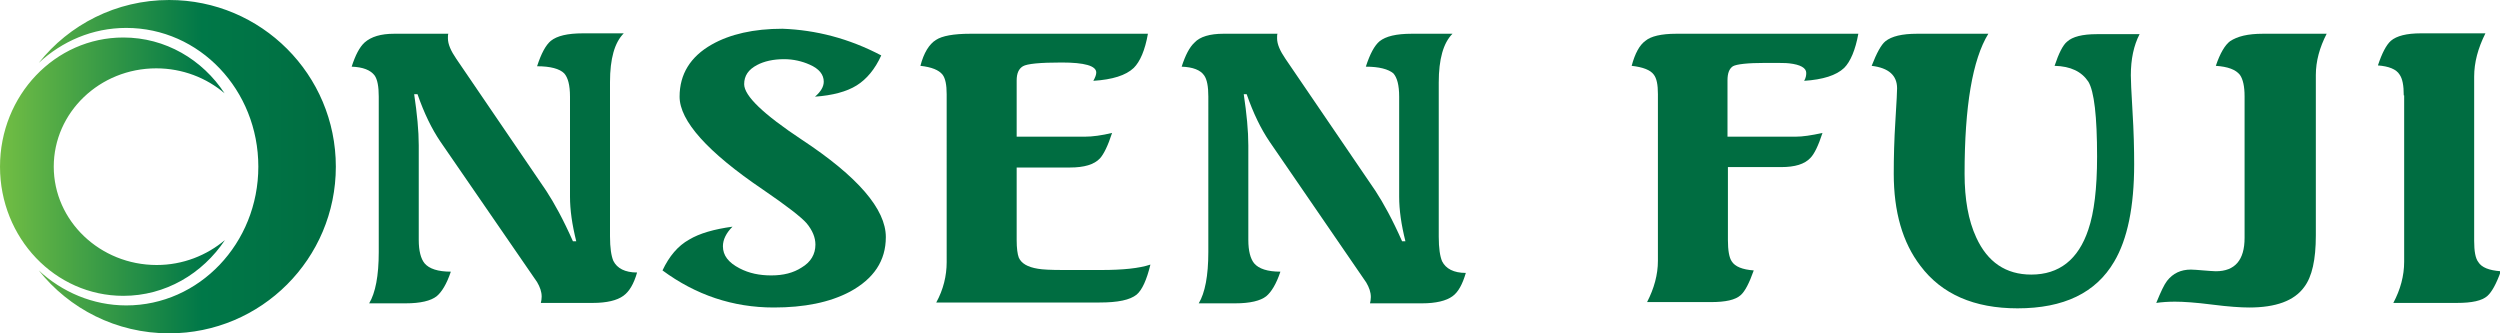
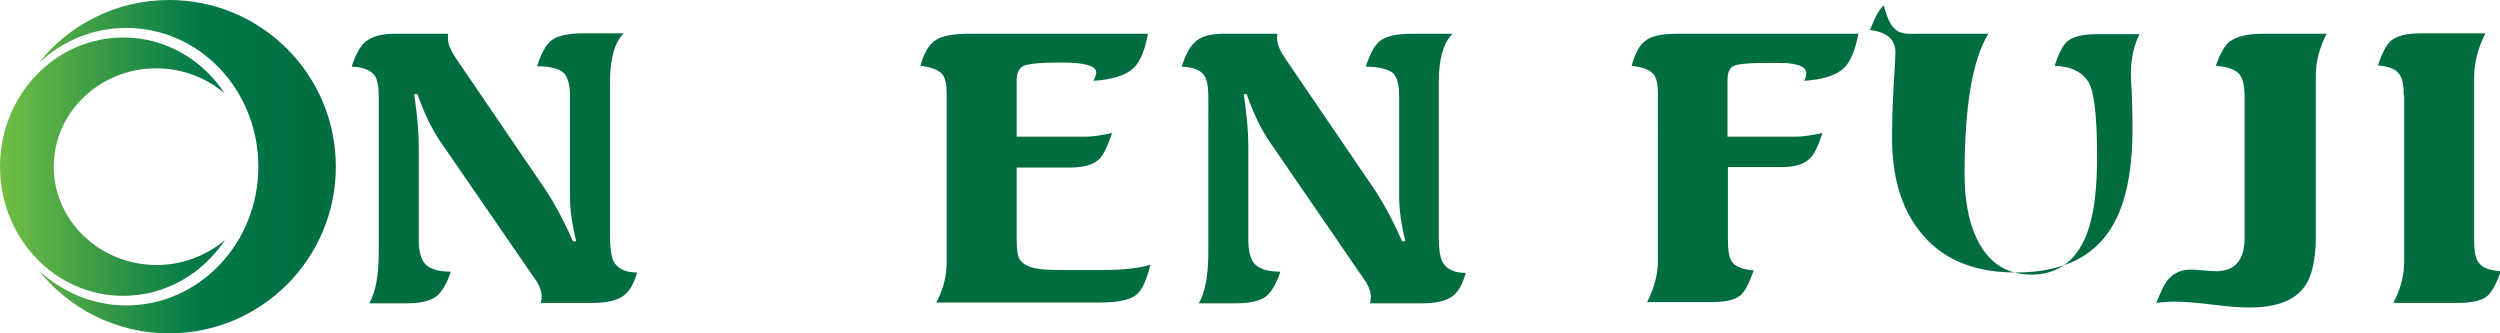
<svg xmlns="http://www.w3.org/2000/svg" version="1.1" id="Layer_1" x="0px" y="0px" viewBox="0 0 60 8" style="enable-background:new 0 0 60 8;" xml:space="preserve">
  <style type="text/css">
	.st0{fill:#006D41;}
	.st1{fill-rule:evenodd;clip-rule:evenodd;fill:url(#SVGID_1_);}
</style>
  <g>
    <g>
      <g>
        <path class="st0" d="M9.46,0.81l1.3,0c-0.01,0.02-0.01,0.06-0.01,0.11c0,0.14,0.07,0.3,0.2,0.49l2.16,3.17     c0.19,0.29,0.41,0.69,0.64,1.21h0.08c-0.1-0.4-0.15-0.75-0.15-1.07v-2.4c0-0.28-0.05-0.46-0.14-0.56     c-0.11-0.11-0.33-0.17-0.65-0.17c0.1-0.31,0.21-0.51,0.33-0.61c0.15-0.12,0.4-0.18,0.77-0.18h0.98     c-0.22,0.22-0.33,0.61-0.33,1.17v3.7c0,0.28,0.03,0.47,0.08,0.59c0.09,0.18,0.28,0.28,0.57,0.28c-0.08,0.28-0.19,0.46-0.33,0.56     c-0.15,0.11-0.4,0.17-0.73,0.17h-1.25C12.99,7.23,13,7.18,13,7.12c0-0.12-0.04-0.23-0.11-0.35L10.57,3.4     c-0.21-0.31-0.39-0.68-0.55-1.14H9.94c0.07,0.47,0.11,0.88,0.11,1.23v2.27c0,0.26,0.05,0.45,0.14,0.56     c0.11,0.13,0.32,0.2,0.63,0.2c-0.1,0.3-0.22,0.49-0.34,0.59c-0.14,0.11-0.39,0.17-0.74,0.17H8.86c0.15-0.25,0.23-0.66,0.23-1.23     V2.32c0-0.24-0.03-0.41-0.1-0.51C8.89,1.68,8.71,1.61,8.44,1.6c0.09-0.28,0.19-0.47,0.31-0.58C8.91,0.88,9.14,0.81,9.46,0.81z" />
-         <path class="st0" d="M21.15,1.33C21,1.66,20.8,1.9,20.56,2.05c-0.24,0.15-0.58,0.24-1,0.27c0.14-0.12,0.21-0.24,0.21-0.36     c0-0.17-0.11-0.31-0.34-0.41c-0.18-0.08-0.39-0.13-0.61-0.13c-0.26,0-0.48,0.05-0.65,0.14c-0.21,0.11-0.31,0.26-0.31,0.46     c0,0.28,0.46,0.72,1.38,1.33c1.35,0.89,2.02,1.67,2.02,2.34c0,0.57-0.29,1-0.86,1.31c-0.49,0.26-1.1,0.38-1.83,0.38     c-0.98,0-1.87-0.3-2.67-0.89c0.16-0.34,0.37-0.59,0.64-0.74c0.25-0.15,0.6-0.25,1.04-0.31c-0.15,0.15-0.23,0.31-0.23,0.47     c0,0.22,0.13,0.39,0.4,0.53c0.23,0.12,0.48,0.17,0.76,0.17c0.29,0,0.53-0.06,0.73-0.19c0.22-0.13,0.33-0.32,0.33-0.55     c0-0.17-0.07-0.34-0.21-0.51c-0.13-0.15-0.48-0.42-1.05-0.81c-1.33-0.9-2-1.65-2-2.23c0-0.54,0.26-0.96,0.77-1.25     c0.44-0.25,1.01-0.38,1.7-0.38C19.58,0.72,20.37,0.92,21.15,1.33z" />
        <path class="st0" d="M23.29,0.81h4.26c-0.07,0.4-0.19,0.67-0.34,0.82c-0.19,0.18-0.51,0.28-0.97,0.31     c0.05-0.09,0.07-0.15,0.07-0.2c0-0.16-0.28-0.24-0.83-0.24c-0.52,0-0.83,0.03-0.93,0.09c-0.1,0.06-0.15,0.17-0.15,0.34v1.35h1.64     c0.18,0,0.4-0.03,0.65-0.09c-0.1,0.31-0.2,0.51-0.29,0.61c-0.14,0.15-0.38,0.22-0.72,0.22H24.4v1.74c0,0.2,0.02,0.34,0.05,0.42     c0.06,0.14,0.21,0.23,0.46,0.27c0.11,0.02,0.31,0.03,0.61,0.03h0.91c0.52,0,0.91-0.04,1.18-0.13c-0.09,0.37-0.2,0.61-0.33,0.72     c-0.16,0.13-0.45,0.19-0.89,0.19h-3.92c0.17-0.31,0.25-0.64,0.25-0.97V2.26c0-0.22-0.03-0.38-0.1-0.47     c-0.09-0.11-0.26-0.18-0.53-0.21c0.08-0.31,0.21-0.52,0.37-0.62C22.61,0.86,22.89,0.81,23.29,0.81z" />
        <path class="st0" d="M29.36,0.81l1.3,0c-0.01,0.02-0.01,0.06-0.01,0.11c0,0.14,0.07,0.3,0.2,0.49l2.16,3.17     c0.19,0.29,0.41,0.69,0.64,1.21h0.08c-0.1-0.4-0.15-0.75-0.15-1.07v-2.4c0-0.28-0.05-0.46-0.14-0.56     C33.32,1.66,33.1,1.6,32.78,1.6c0.1-0.31,0.21-0.51,0.33-0.61c0.15-0.12,0.4-0.18,0.77-0.18h0.98c-0.22,0.22-0.33,0.61-0.33,1.17     v3.7c0,0.28,0.03,0.47,0.08,0.59c0.09,0.18,0.28,0.28,0.57,0.28C35.1,6.82,35,7.01,34.86,7.11c-0.15,0.11-0.4,0.17-0.73,0.17     h-1.25c0.01-0.04,0.02-0.09,0.02-0.15c0-0.12-0.04-0.23-0.11-0.35L30.47,3.4c-0.21-0.31-0.39-0.68-0.55-1.14h-0.07     c0.07,0.47,0.11,0.88,0.11,1.23v2.27c0,0.26,0.05,0.45,0.14,0.56c0.11,0.13,0.32,0.2,0.63,0.2c-0.1,0.3-0.22,0.49-0.34,0.59     c-0.14,0.11-0.39,0.17-0.74,0.17h-0.88c0.15-0.25,0.23-0.66,0.23-1.23V2.32c0-0.24-0.03-0.41-0.1-0.51     c-0.09-0.13-0.27-0.2-0.54-0.21c0.09-0.28,0.19-0.47,0.31-0.58C28.8,0.88,29.04,0.81,29.36,0.81z" />
        <path class="st0" d="M40.23,0.81h4.37c-0.07,0.39-0.19,0.67-0.34,0.82c-0.19,0.18-0.51,0.28-0.96,0.31     c0.04-0.07,0.05-0.13,0.05-0.19c0-0.12-0.14-0.2-0.41-0.23c-0.07-0.01-0.26-0.01-0.58-0.01c-0.42,0-0.68,0.03-0.77,0.08     c-0.09,0.06-0.13,0.17-0.13,0.34v1.35h1.64c0.16,0,0.37-0.03,0.64-0.09c-0.1,0.31-0.2,0.51-0.29,0.6     c-0.14,0.15-0.37,0.22-0.7,0.22h-1.28v1.75c0,0.25,0.03,0.42,0.09,0.51c0.08,0.13,0.26,0.2,0.53,0.22     c-0.11,0.31-0.21,0.5-0.31,0.59c-0.13,0.12-0.37,0.17-0.72,0.17h-1.53c0.17-0.33,0.26-0.66,0.26-0.99V2.26     c0-0.23-0.03-0.38-0.1-0.47c-0.08-0.11-0.26-0.18-0.53-0.21c0.08-0.3,0.19-0.5,0.33-0.6C39.62,0.87,39.87,0.81,40.23,0.81z" />
-         <path class="st0" d="M46.01,0.81h1.71c-0.38,0.62-0.57,1.74-0.57,3.36c0,0.61,0.09,1.12,0.28,1.53c0.27,0.59,0.71,0.89,1.32,0.89     c0.67,0,1.13-0.36,1.37-1.08c0.14-0.41,0.21-0.99,0.21-1.75c0-0.97-0.07-1.57-0.21-1.8c-0.16-0.24-0.42-0.37-0.81-0.38     c0.1-0.3,0.2-0.5,0.3-0.58c0.13-0.12,0.37-0.18,0.71-0.18h1.03c-0.14,0.27-0.21,0.6-0.21,0.99c0,0.09,0.01,0.38,0.04,0.86     c0.03,0.48,0.04,0.91,0.04,1.27c0,1.02-0.16,1.8-0.48,2.34c-0.44,0.75-1.21,1.12-2.32,1.12c-1.04,0-1.82-0.34-2.33-1.02     c-0.43-0.56-0.64-1.3-0.64-2.21c0-0.39,0.01-0.81,0.04-1.28c0.03-0.46,0.04-0.72,0.04-0.77c0-0.31-0.2-0.49-0.61-0.54     c0.12-0.31,0.23-0.51,0.33-0.59C45.4,0.87,45.65,0.81,46.01,0.81z" />
+         <path class="st0" d="M46.01,0.81h1.71c-0.38,0.62-0.57,1.74-0.57,3.36c0,0.61,0.09,1.12,0.28,1.53c0.27,0.59,0.71,0.89,1.32,0.89     c0.67,0,1.13-0.36,1.37-1.08c0.14-0.41,0.21-0.99,0.21-1.75c0-0.97-0.07-1.57-0.21-1.8c-0.16-0.24-0.42-0.37-0.81-0.38     c0.1-0.3,0.2-0.5,0.3-0.58c0.13-0.12,0.37-0.18,0.71-0.18h1.03c-0.14,0.27-0.21,0.6-0.21,0.99c0.03,0.48,0.04,0.91,0.04,1.27c0,1.02-0.16,1.8-0.48,2.34c-0.44,0.75-1.21,1.12-2.32,1.12c-1.04,0-1.82-0.34-2.33-1.02     c-0.43-0.56-0.64-1.3-0.64-2.21c0-0.39,0.01-0.81,0.04-1.28c0.03-0.46,0.04-0.72,0.04-0.77c0-0.31-0.2-0.49-0.61-0.54     c0.12-0.31,0.23-0.51,0.33-0.59C45.4,0.87,45.65,0.81,46.01,0.81z" />
        <path class="st0" d="M54.31,0.81h1.53c-0.17,0.33-0.26,0.66-0.26,0.99v3.85c0,0.58-0.09,0.99-0.28,1.24     c-0.24,0.33-0.68,0.49-1.32,0.49c-0.2,0-0.5-0.02-0.89-0.07C52.7,7.26,52.4,7.24,52.2,7.24c-0.16,0-0.31,0.01-0.45,0.03     c0.11-0.27,0.19-0.44,0.26-0.53c0.14-0.18,0.33-0.27,0.57-0.27c0.07,0,0.17,0.01,0.3,0.02c0.14,0.01,0.24,0.02,0.3,0.02     c0.46,0,0.69-0.27,0.69-0.8V2.31c0-0.24-0.04-0.41-0.11-0.51c-0.1-0.13-0.29-0.2-0.58-0.22c0.1-0.3,0.22-0.5,0.34-0.59     C53.7,0.87,53.95,0.81,54.31,0.81z" />
        <path class="st0" d="M57.69,2.29c0-0.24-0.03-0.4-0.1-0.5c-0.08-0.13-0.26-0.2-0.52-0.22c0.1-0.3,0.2-0.49,0.31-0.59     c0.14-0.12,0.38-0.18,0.72-0.18h1.55c-0.18,0.36-0.27,0.7-0.27,1.04v3.94c0,0.25,0.03,0.42,0.1,0.51     c0.08,0.13,0.26,0.2,0.54,0.22c-0.11,0.31-0.22,0.5-0.32,0.59c-0.13,0.12-0.38,0.17-0.73,0.17h-1.53     c0.17-0.32,0.26-0.65,0.26-0.99V2.29z" />
      </g>
    </g>
    <linearGradient id="SVGID_1_" gradientUnits="userSpaceOnUse" x1="0" y1="4" x2="8.061" y2="4">
      <stop offset="0" style="stop-color:#72BE44" />
      <stop offset="0.6" style="stop-color:#007848" />
      <stop offset="1" style="stop-color:#006D41" />
    </linearGradient>
    <path class="st1" d="M4.06,0c2.21,0,4,1.79,4,4c0,2.21-1.79,4-4,4c-1.27,0-2.4-0.59-3.13-1.51c0.56,0.52,1.3,0.84,2.1,0.84   c1.75,0,3.17-1.49,3.17-3.33S4.79,0.67,3.03,0.67c-0.81,0-1.54,0.32-2.1,0.84C1.66,0.59,2.79,0,4.06,0 M2.96,0.9   C1.32,0.9,0,2.29,0,4c0,1.71,1.32,3.1,2.96,3.1c1.01,0,1.9-0.53,2.44-1.34c-0.44,0.37-1.01,0.6-1.64,0.6C2.4,6.36,1.29,5.3,1.29,4   c0-1.3,1.1-2.36,2.46-2.36c0.63,0,1.21,0.23,1.64,0.6C4.86,1.43,3.97,0.9,2.96,0.9" />
  </g>
</svg>